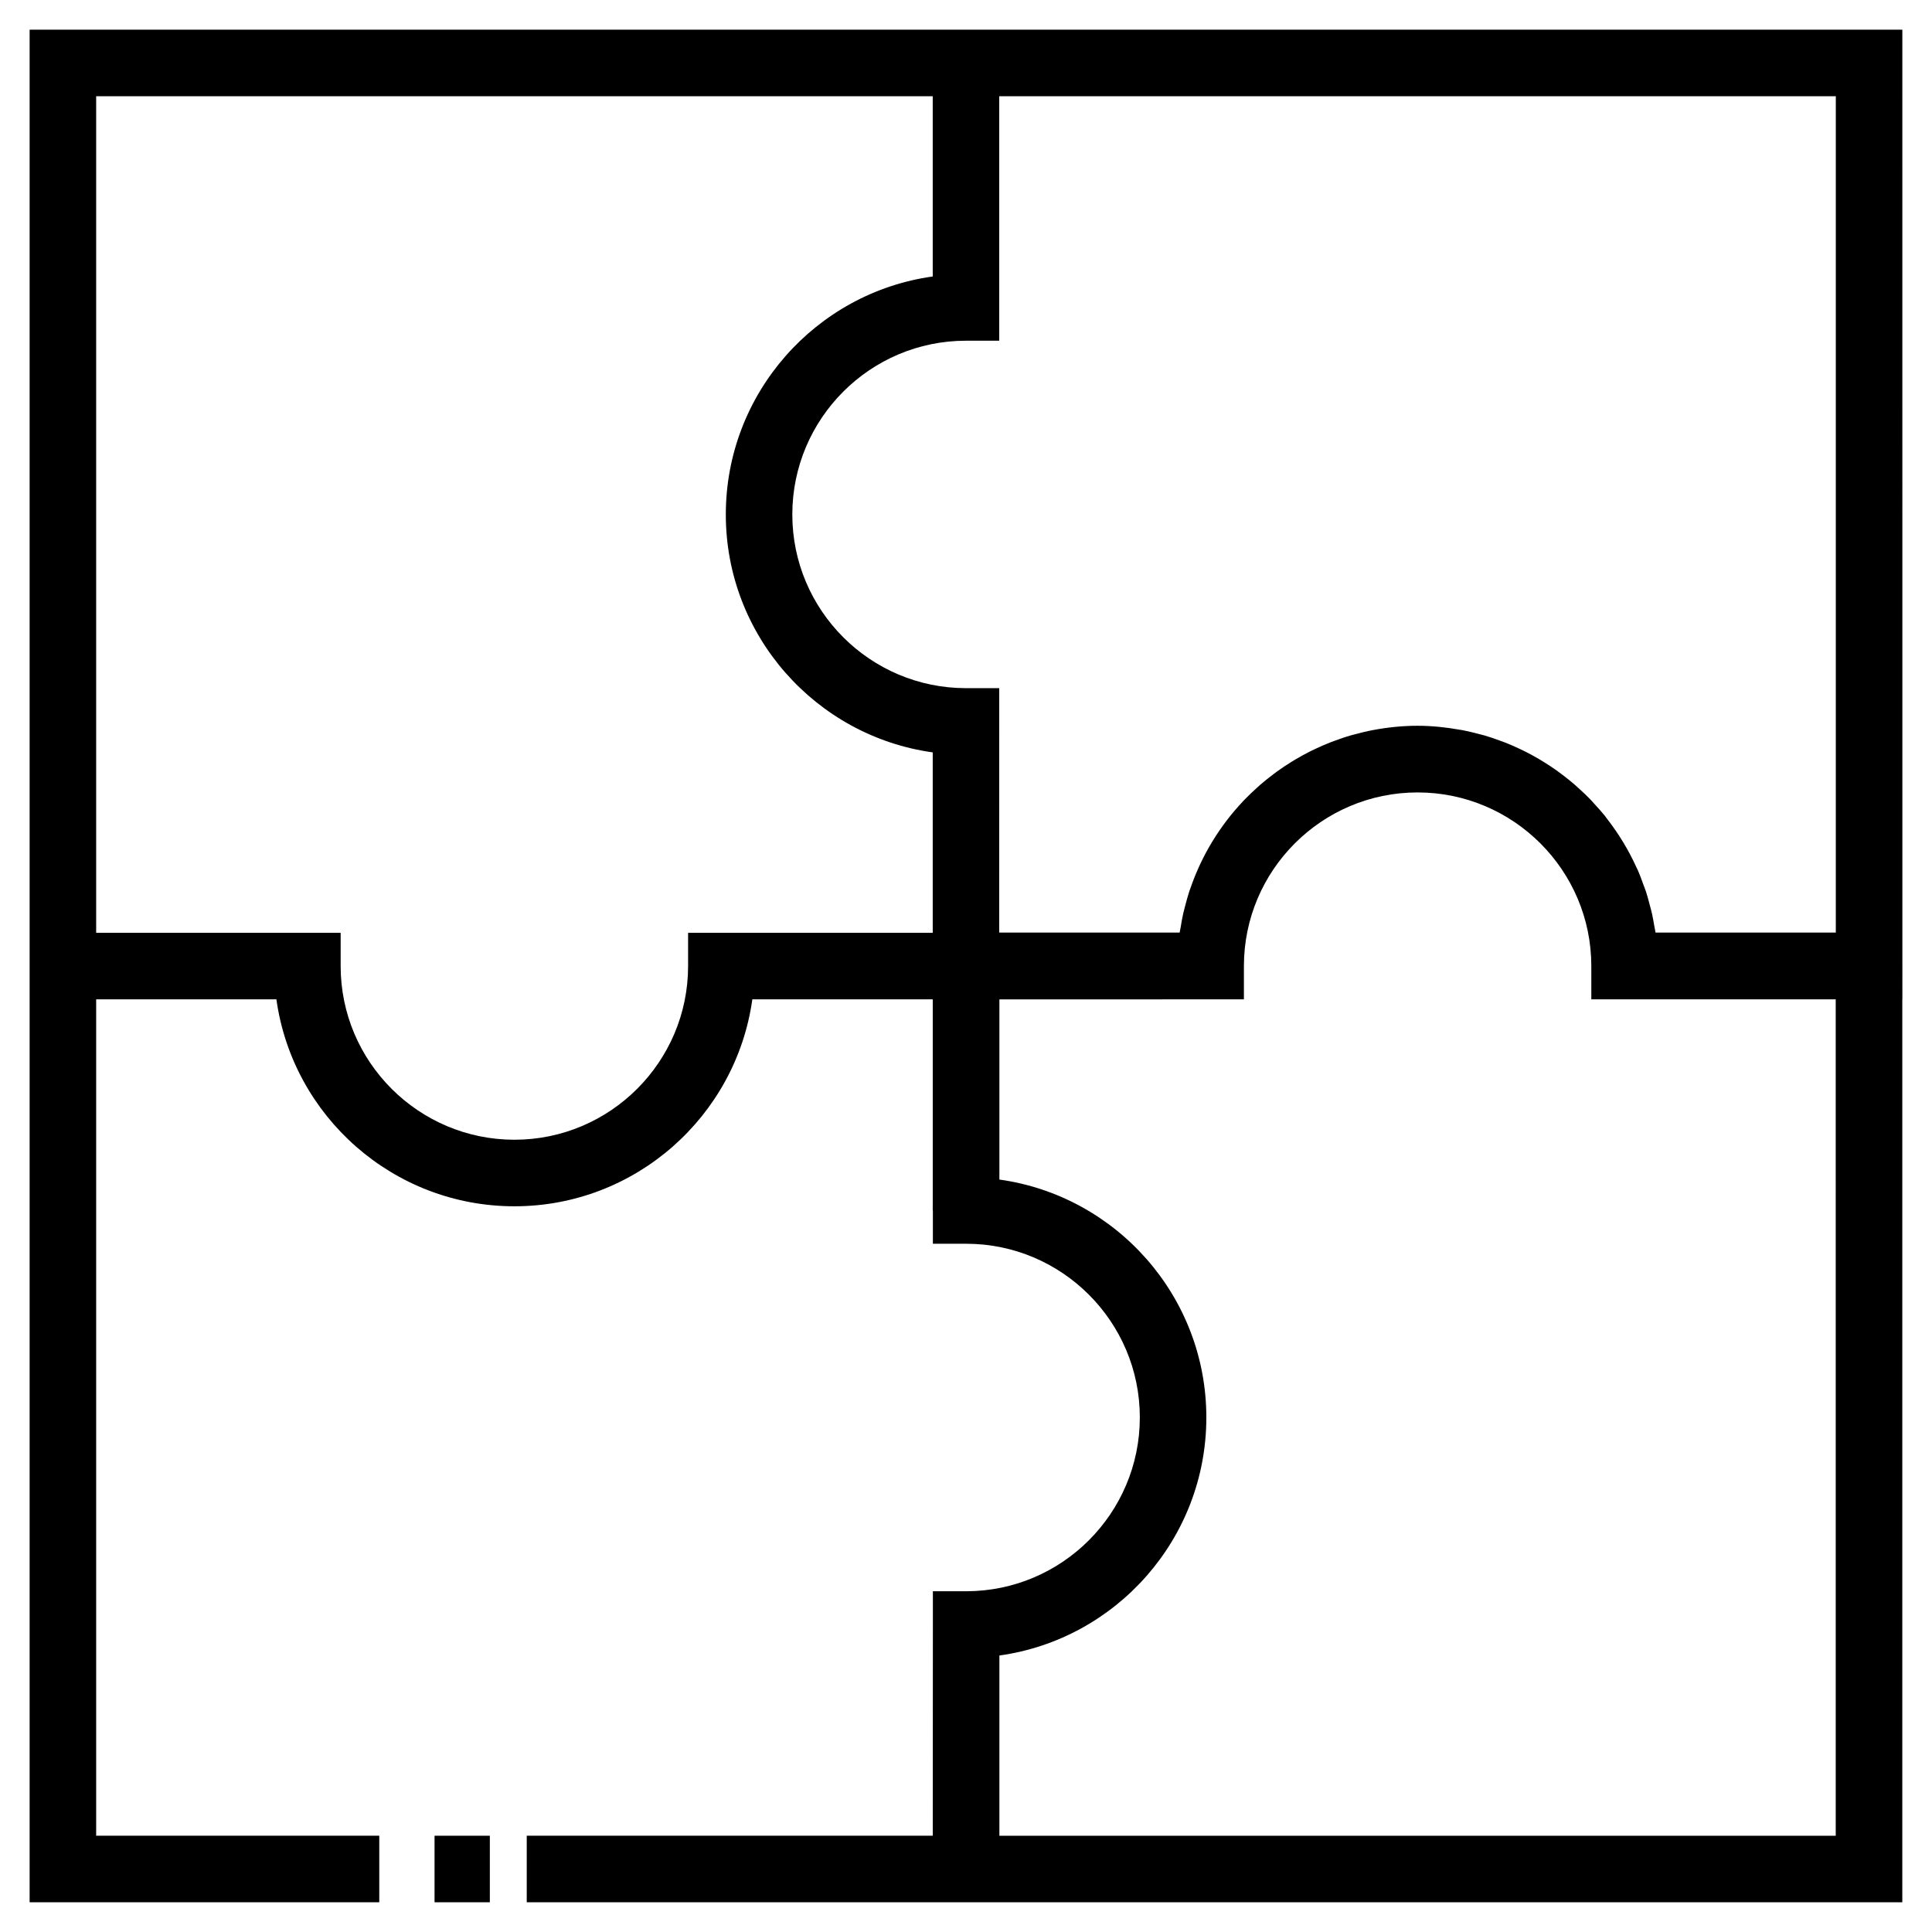
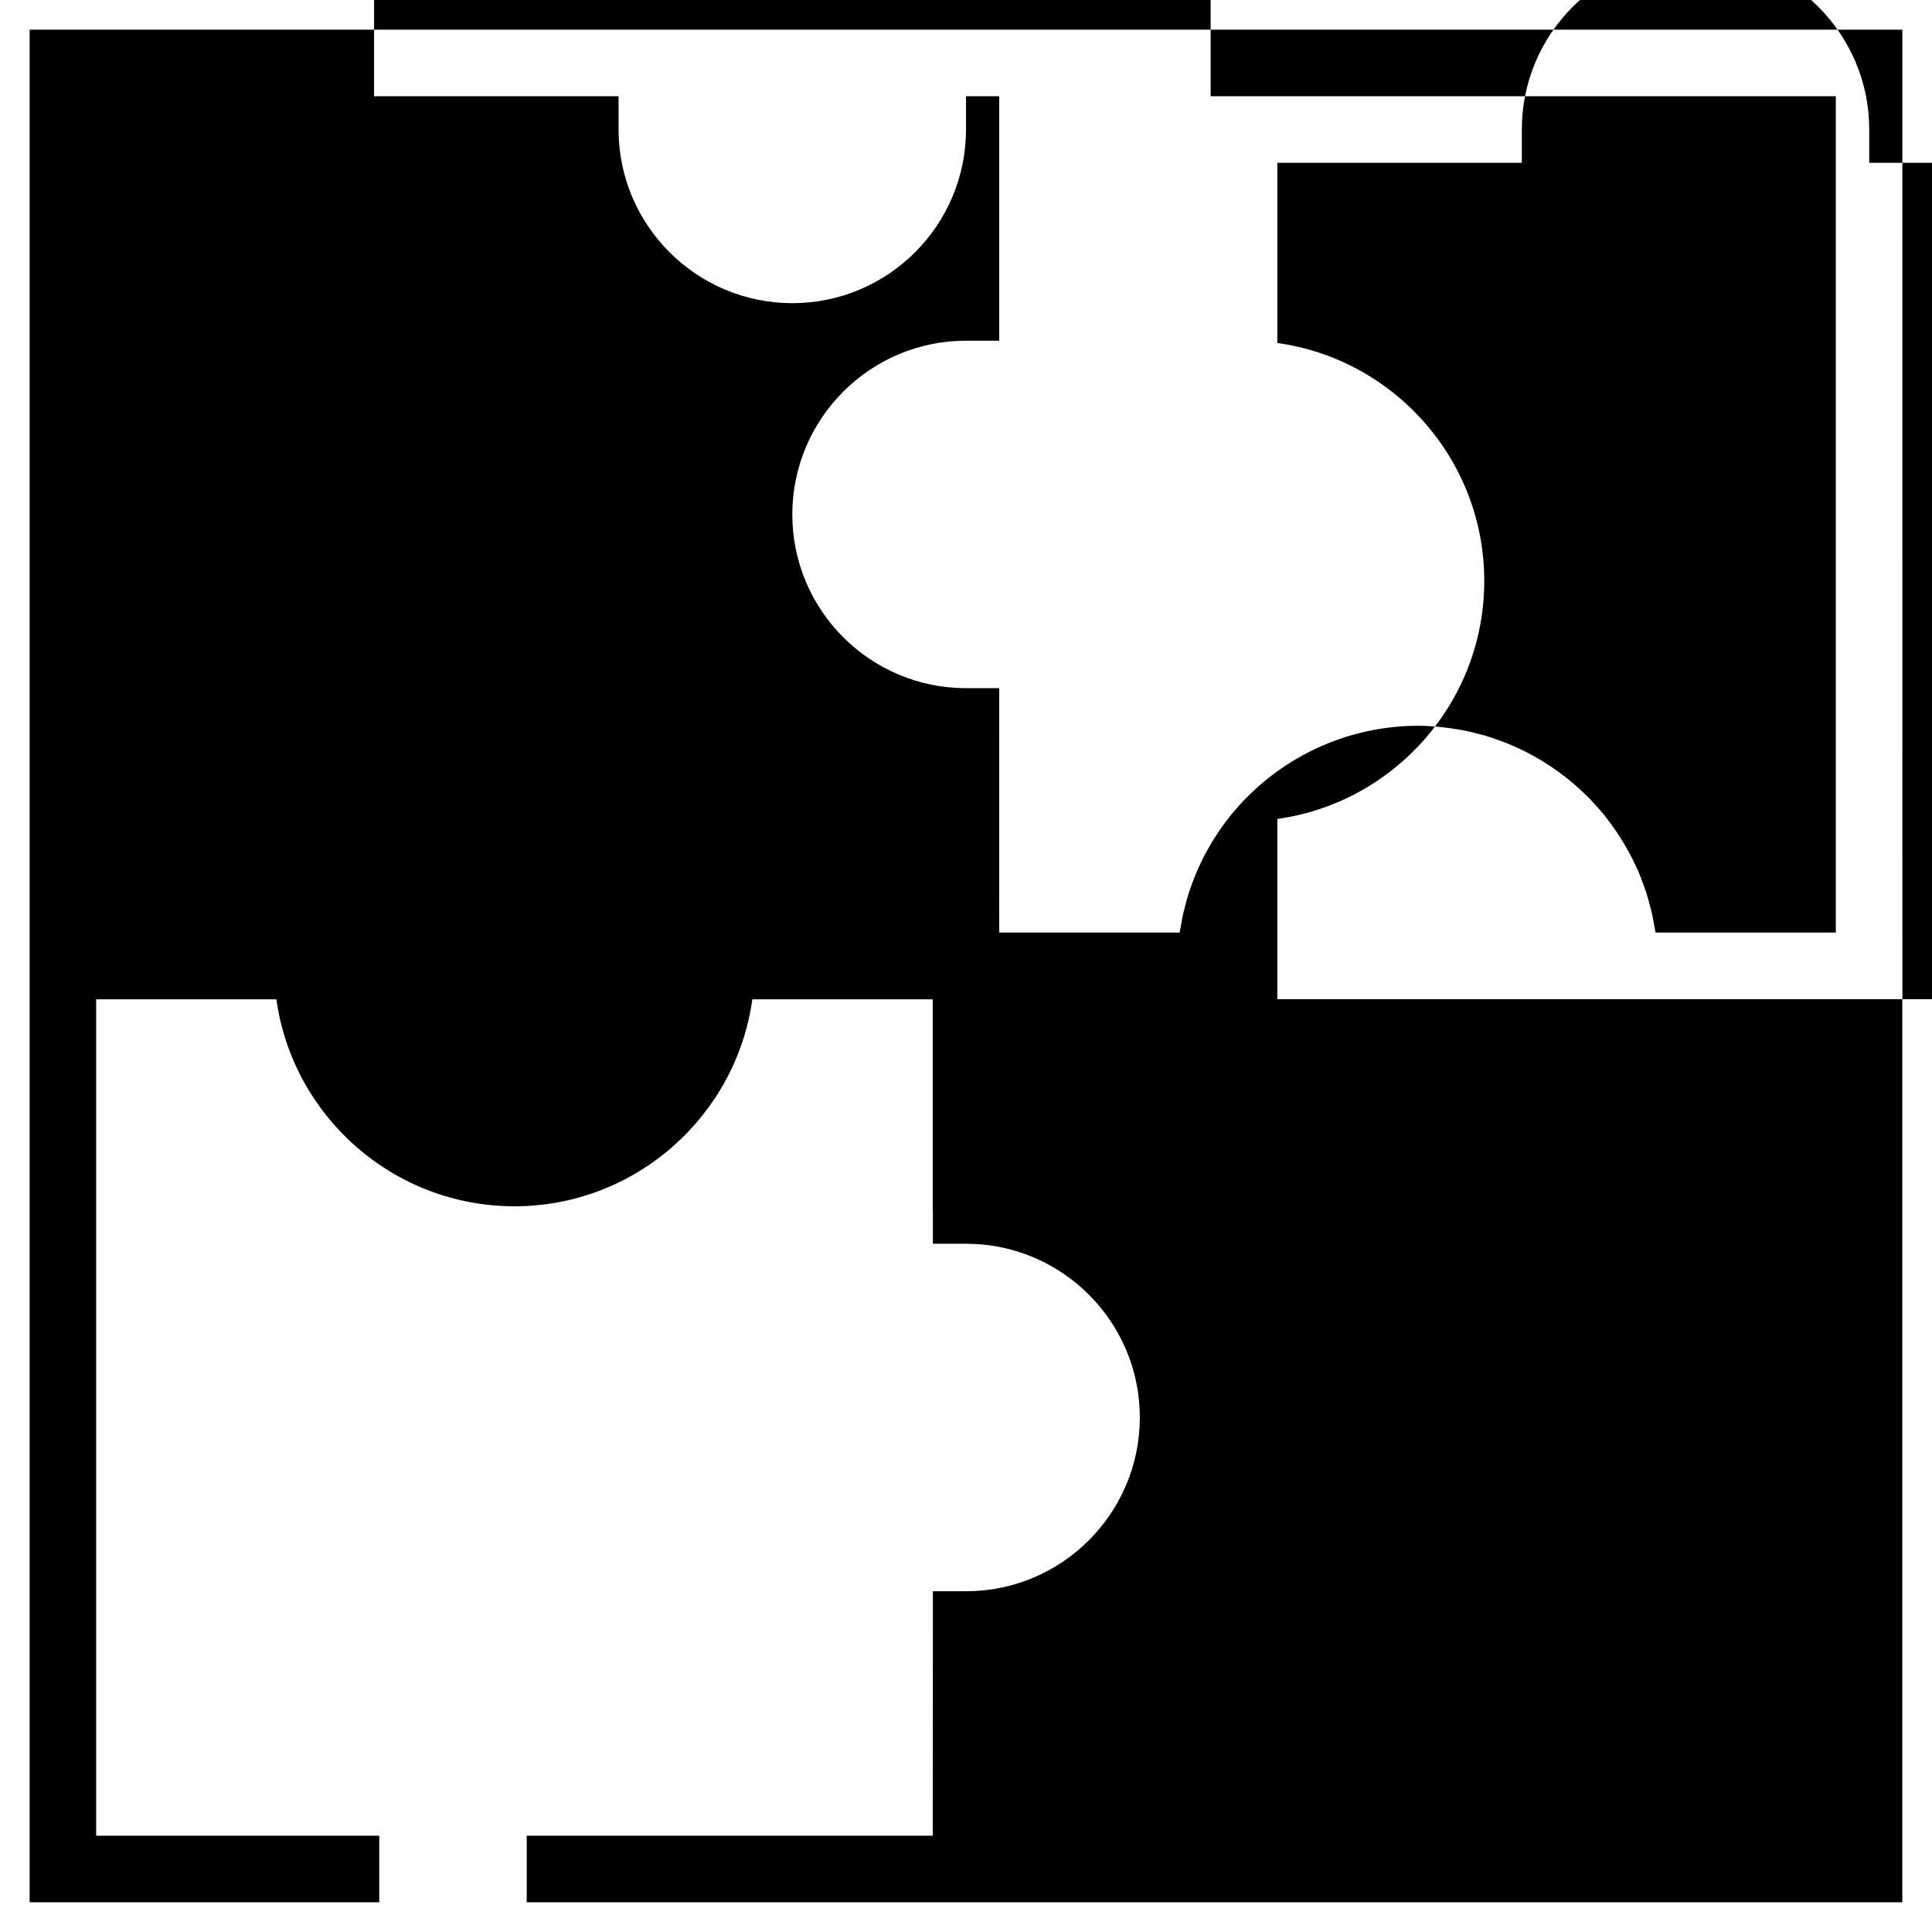
<svg xmlns="http://www.w3.org/2000/svg" fill="#000000" width="800px" height="800px" version="1.1" viewBox="144 144 512 512">
  <g>
-     <path d="m648.14 151.87h-496.29v496.25h92.66v-17.633h-75.027v-221.65h47.766c4.309 30.945 30.953 54.84 63.078 54.84 32.109 0 58.738-23.895 63.047-54.84h47.812v55.953h0.035v8.816h8.816c25.375 0 46.027 20.652 46.027 46.027 0 25.398-20.652 46.062-46.027 46.062h-8.816v8.812l-0.031 55.98h-107.6v17.633h364.54v-239.29h0.02zm-239.32 17.633h221.69v221.64h-47.777c-0.098-0.641-0.246-1.266-0.352-1.898-0.176-1.023-0.348-2.051-0.57-3.059-0.203-0.906-0.453-1.789-0.695-2.68-0.289-1.062-0.555-2.133-0.898-3.168-0.246-0.75-0.539-1.477-0.816-2.211-0.414-1.137-0.816-2.281-1.301-3.387-0.152-0.352-0.336-0.691-0.504-1.043-2.047-4.492-4.606-8.695-7.598-12.559-0.25-0.324-0.484-0.66-0.734-0.984-0.867-1.074-1.789-2.09-2.727-3.109-0.371-0.406-0.734-0.832-1.117-1.23-0.922-0.953-1.891-1.855-2.867-2.746-0.453-0.414-0.891-0.832-1.352-1.223-0.988-0.852-2.004-1.652-3.043-2.445-0.504-0.383-1.004-0.766-1.516-1.133-1.059-0.754-2.137-1.473-3.238-2.16-0.535-0.336-1.074-0.664-1.617-0.984-1.133-0.664-2.277-1.293-3.457-1.891-0.543-0.277-1.098-0.535-1.652-0.797-1.219-0.574-2.445-1.117-3.703-1.617-0.523-0.211-1.066-0.395-1.602-0.59-1.324-0.484-2.648-0.945-4.019-1.34-0.441-0.133-0.902-0.227-1.352-0.348-1.484-0.395-2.977-0.766-4.5-1.055-0.195-0.035-0.398-0.055-0.594-0.09-3.668-0.656-7.422-1.059-11.266-1.059-4.004 0-7.914 0.418-11.719 1.129h-0.012c-1.707 0.316-3.379 0.73-5.039 1.184-0.246 0.07-0.504 0.125-0.75 0.195-1.559 0.441-3.066 0.961-4.57 1.523-0.328 0.121-0.664 0.238-0.992 0.367-1.449 0.562-2.867 1.195-4.266 1.863-0.344 0.16-0.691 0.324-1.027 0.492-1.371 0.691-2.715 1.426-4.035 2.207-0.324 0.195-0.648 0.395-0.969 0.59-1.309 0.812-2.59 1.664-3.836 2.562-0.289 0.207-0.559 0.418-0.84 0.629-1.258 0.945-2.484 1.918-3.672 2.949-0.211 0.188-0.406 0.379-0.621 0.562-1.223 1.094-2.414 2.223-3.559 3.406-0.09 0.098-0.172 0.195-0.262 0.289-6.144 6.488-10.922 14.254-13.914 22.867-0.109 0.328-0.25 0.648-0.359 0.984-0.434 1.32-0.789 2.664-1.145 4.019-0.152 0.605-0.324 1.199-0.465 1.809-0.281 1.234-0.5 2.488-0.699 3.75-0.082 0.48-0.203 0.945-0.273 1.43h-47.82l0.008-55.961v-8.816h-8.816c-25.375 0-46.02-20.641-46.02-46.02 0-25.391 20.641-46.055 46.02-46.055h8.816v-64.789zm-73.652 221.7h-8.816v8.816c0 25.375-20.645 46.023-46.02 46.023-25.391 0-46.055-20.645-46.055-46.023v-8.816h-64.793v-221.7h221.7v47.766c-30.941 4.309-54.836 30.957-54.836 63.078 0 32.109 23.895 58.738 54.836 63.043v47.812h-56.02zm295.32 239.29h-221.64v-47.766c30.949-4.301 54.844-30.961 54.844-63.082 0-32.113-23.895-58.746-54.844-63.051v-47.75l64.801-0.004v-8.816c0-25.375 20.645-46.02 46.023-46.02 25.387 0 46.043 20.645 46.043 46.02v8.816h64.77z" />
-     <path d="m259.16 630.49h14.652v17.633h-14.652z" />
+     <path d="m648.14 151.87h-496.29v496.25h92.66v-17.633h-75.027v-221.65h47.766c4.309 30.945 30.953 54.84 63.078 54.84 32.109 0 58.738-23.895 63.047-54.84h47.812v55.953h0.035v8.816h8.816c25.375 0 46.027 20.652 46.027 46.027 0 25.398-20.652 46.062-46.027 46.062h-8.816v8.812l-0.031 55.98h-107.6v17.633h364.54v-239.29h0.02zm-239.32 17.633h221.69v221.64h-47.777c-0.098-0.641-0.246-1.266-0.352-1.898-0.176-1.023-0.348-2.051-0.57-3.059-0.203-0.906-0.453-1.789-0.695-2.68-0.289-1.062-0.555-2.133-0.898-3.168-0.246-0.75-0.539-1.477-0.816-2.211-0.414-1.137-0.816-2.281-1.301-3.387-0.152-0.352-0.336-0.691-0.504-1.043-2.047-4.492-4.606-8.695-7.598-12.559-0.25-0.324-0.484-0.66-0.734-0.984-0.867-1.074-1.789-2.09-2.727-3.109-0.371-0.406-0.734-0.832-1.117-1.23-0.922-0.953-1.891-1.855-2.867-2.746-0.453-0.414-0.891-0.832-1.352-1.223-0.988-0.852-2.004-1.652-3.043-2.445-0.504-0.383-1.004-0.766-1.516-1.133-1.059-0.754-2.137-1.473-3.238-2.16-0.535-0.336-1.074-0.664-1.617-0.984-1.133-0.664-2.277-1.293-3.457-1.891-0.543-0.277-1.098-0.535-1.652-0.797-1.219-0.574-2.445-1.117-3.703-1.617-0.523-0.211-1.066-0.395-1.602-0.59-1.324-0.484-2.648-0.945-4.019-1.34-0.441-0.133-0.902-0.227-1.352-0.348-1.484-0.395-2.977-0.766-4.5-1.055-0.195-0.035-0.398-0.055-0.594-0.09-3.668-0.656-7.422-1.059-11.266-1.059-4.004 0-7.914 0.418-11.719 1.129h-0.012c-1.707 0.316-3.379 0.73-5.039 1.184-0.246 0.07-0.504 0.125-0.75 0.195-1.559 0.441-3.066 0.961-4.57 1.523-0.328 0.121-0.664 0.238-0.992 0.367-1.449 0.562-2.867 1.195-4.266 1.863-0.344 0.16-0.691 0.324-1.027 0.492-1.371 0.691-2.715 1.426-4.035 2.207-0.324 0.195-0.648 0.395-0.969 0.59-1.309 0.812-2.59 1.664-3.836 2.562-0.289 0.207-0.559 0.418-0.84 0.629-1.258 0.945-2.484 1.918-3.672 2.949-0.211 0.188-0.406 0.379-0.621 0.562-1.223 1.094-2.414 2.223-3.559 3.406-0.09 0.098-0.172 0.195-0.262 0.289-6.144 6.488-10.922 14.254-13.914 22.867-0.109 0.328-0.25 0.648-0.359 0.984-0.434 1.32-0.789 2.664-1.145 4.019-0.152 0.605-0.324 1.199-0.465 1.809-0.281 1.234-0.5 2.488-0.699 3.75-0.082 0.48-0.203 0.945-0.273 1.43h-47.82l0.008-55.961v-8.816h-8.816c-25.375 0-46.02-20.641-46.02-46.02 0-25.391 20.641-46.055 46.02-46.055h8.816v-64.789zh-8.816v8.816c0 25.375-20.645 46.023-46.02 46.023-25.391 0-46.055-20.645-46.055-46.023v-8.816h-64.793v-221.7h221.7v47.766c-30.941 4.309-54.836 30.957-54.836 63.078 0 32.109 23.895 58.738 54.836 63.043v47.812h-56.02zm295.32 239.29h-221.64v-47.766c30.949-4.301 54.844-30.961 54.844-63.082 0-32.113-23.895-58.746-54.844-63.051v-47.75l64.801-0.004v-8.816c0-25.375 20.645-46.02 46.023-46.02 25.387 0 46.043 20.645 46.043 46.02v8.816h64.77z" />
  </g>
</svg>